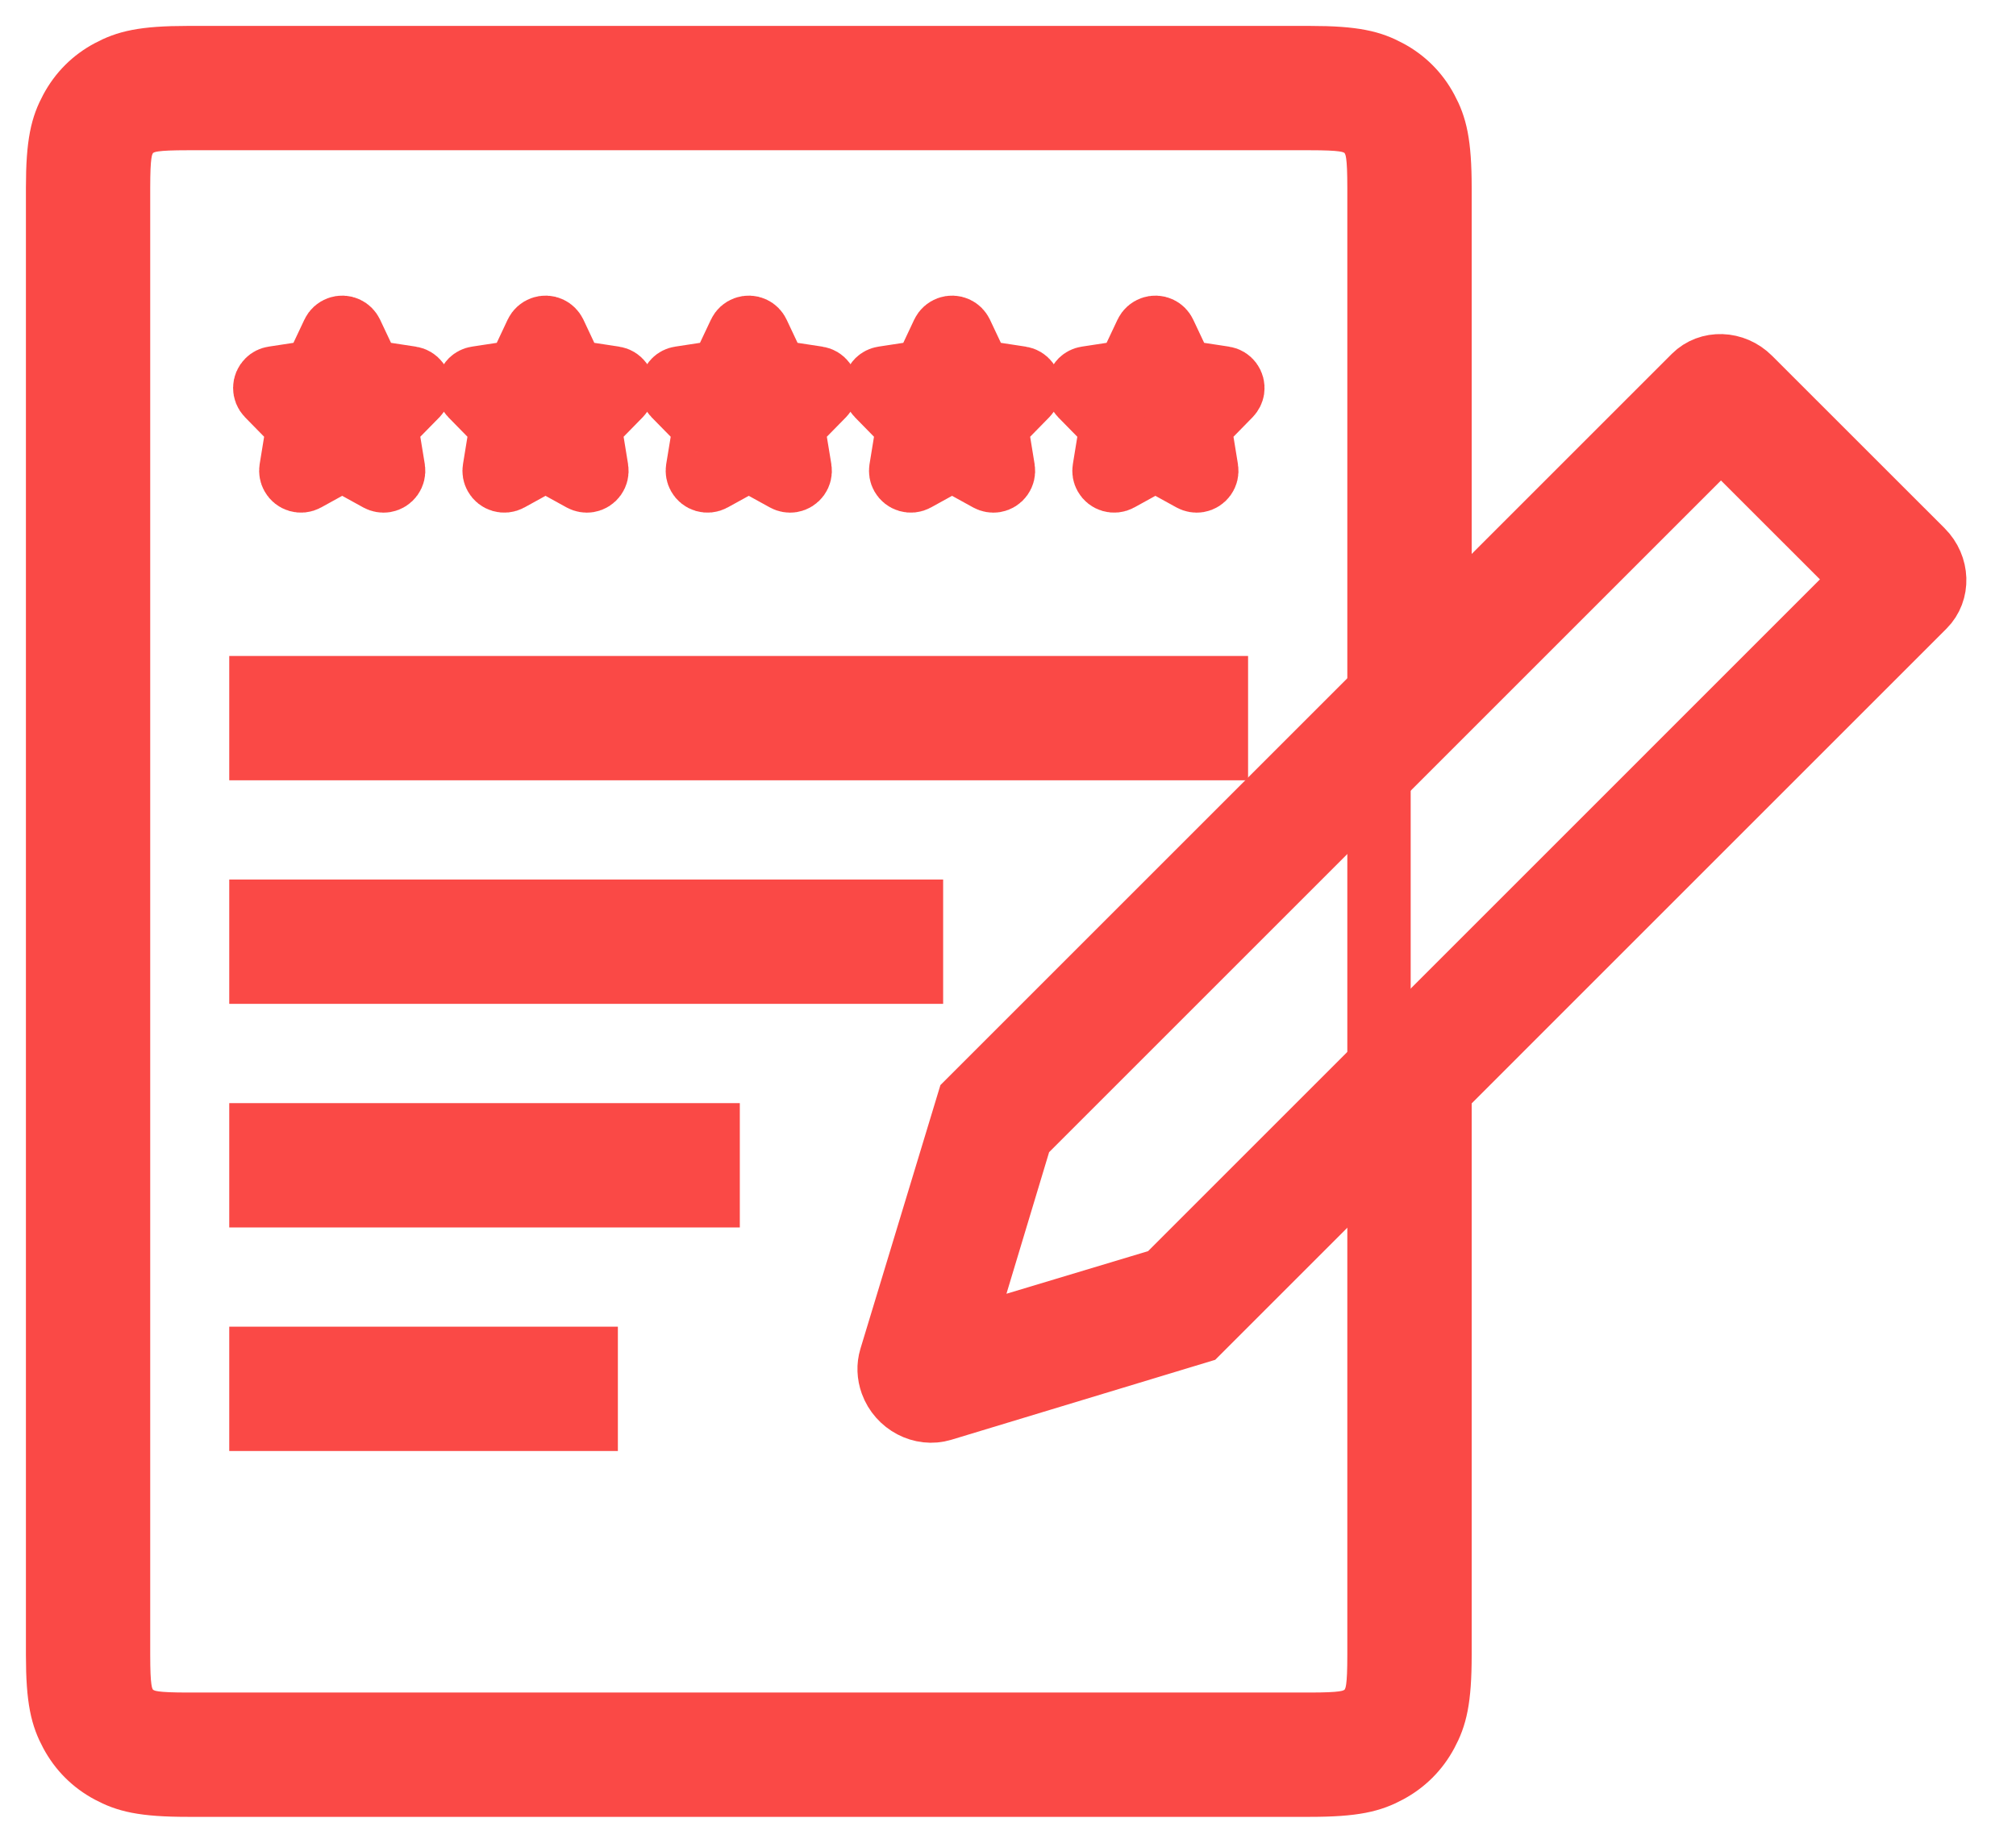
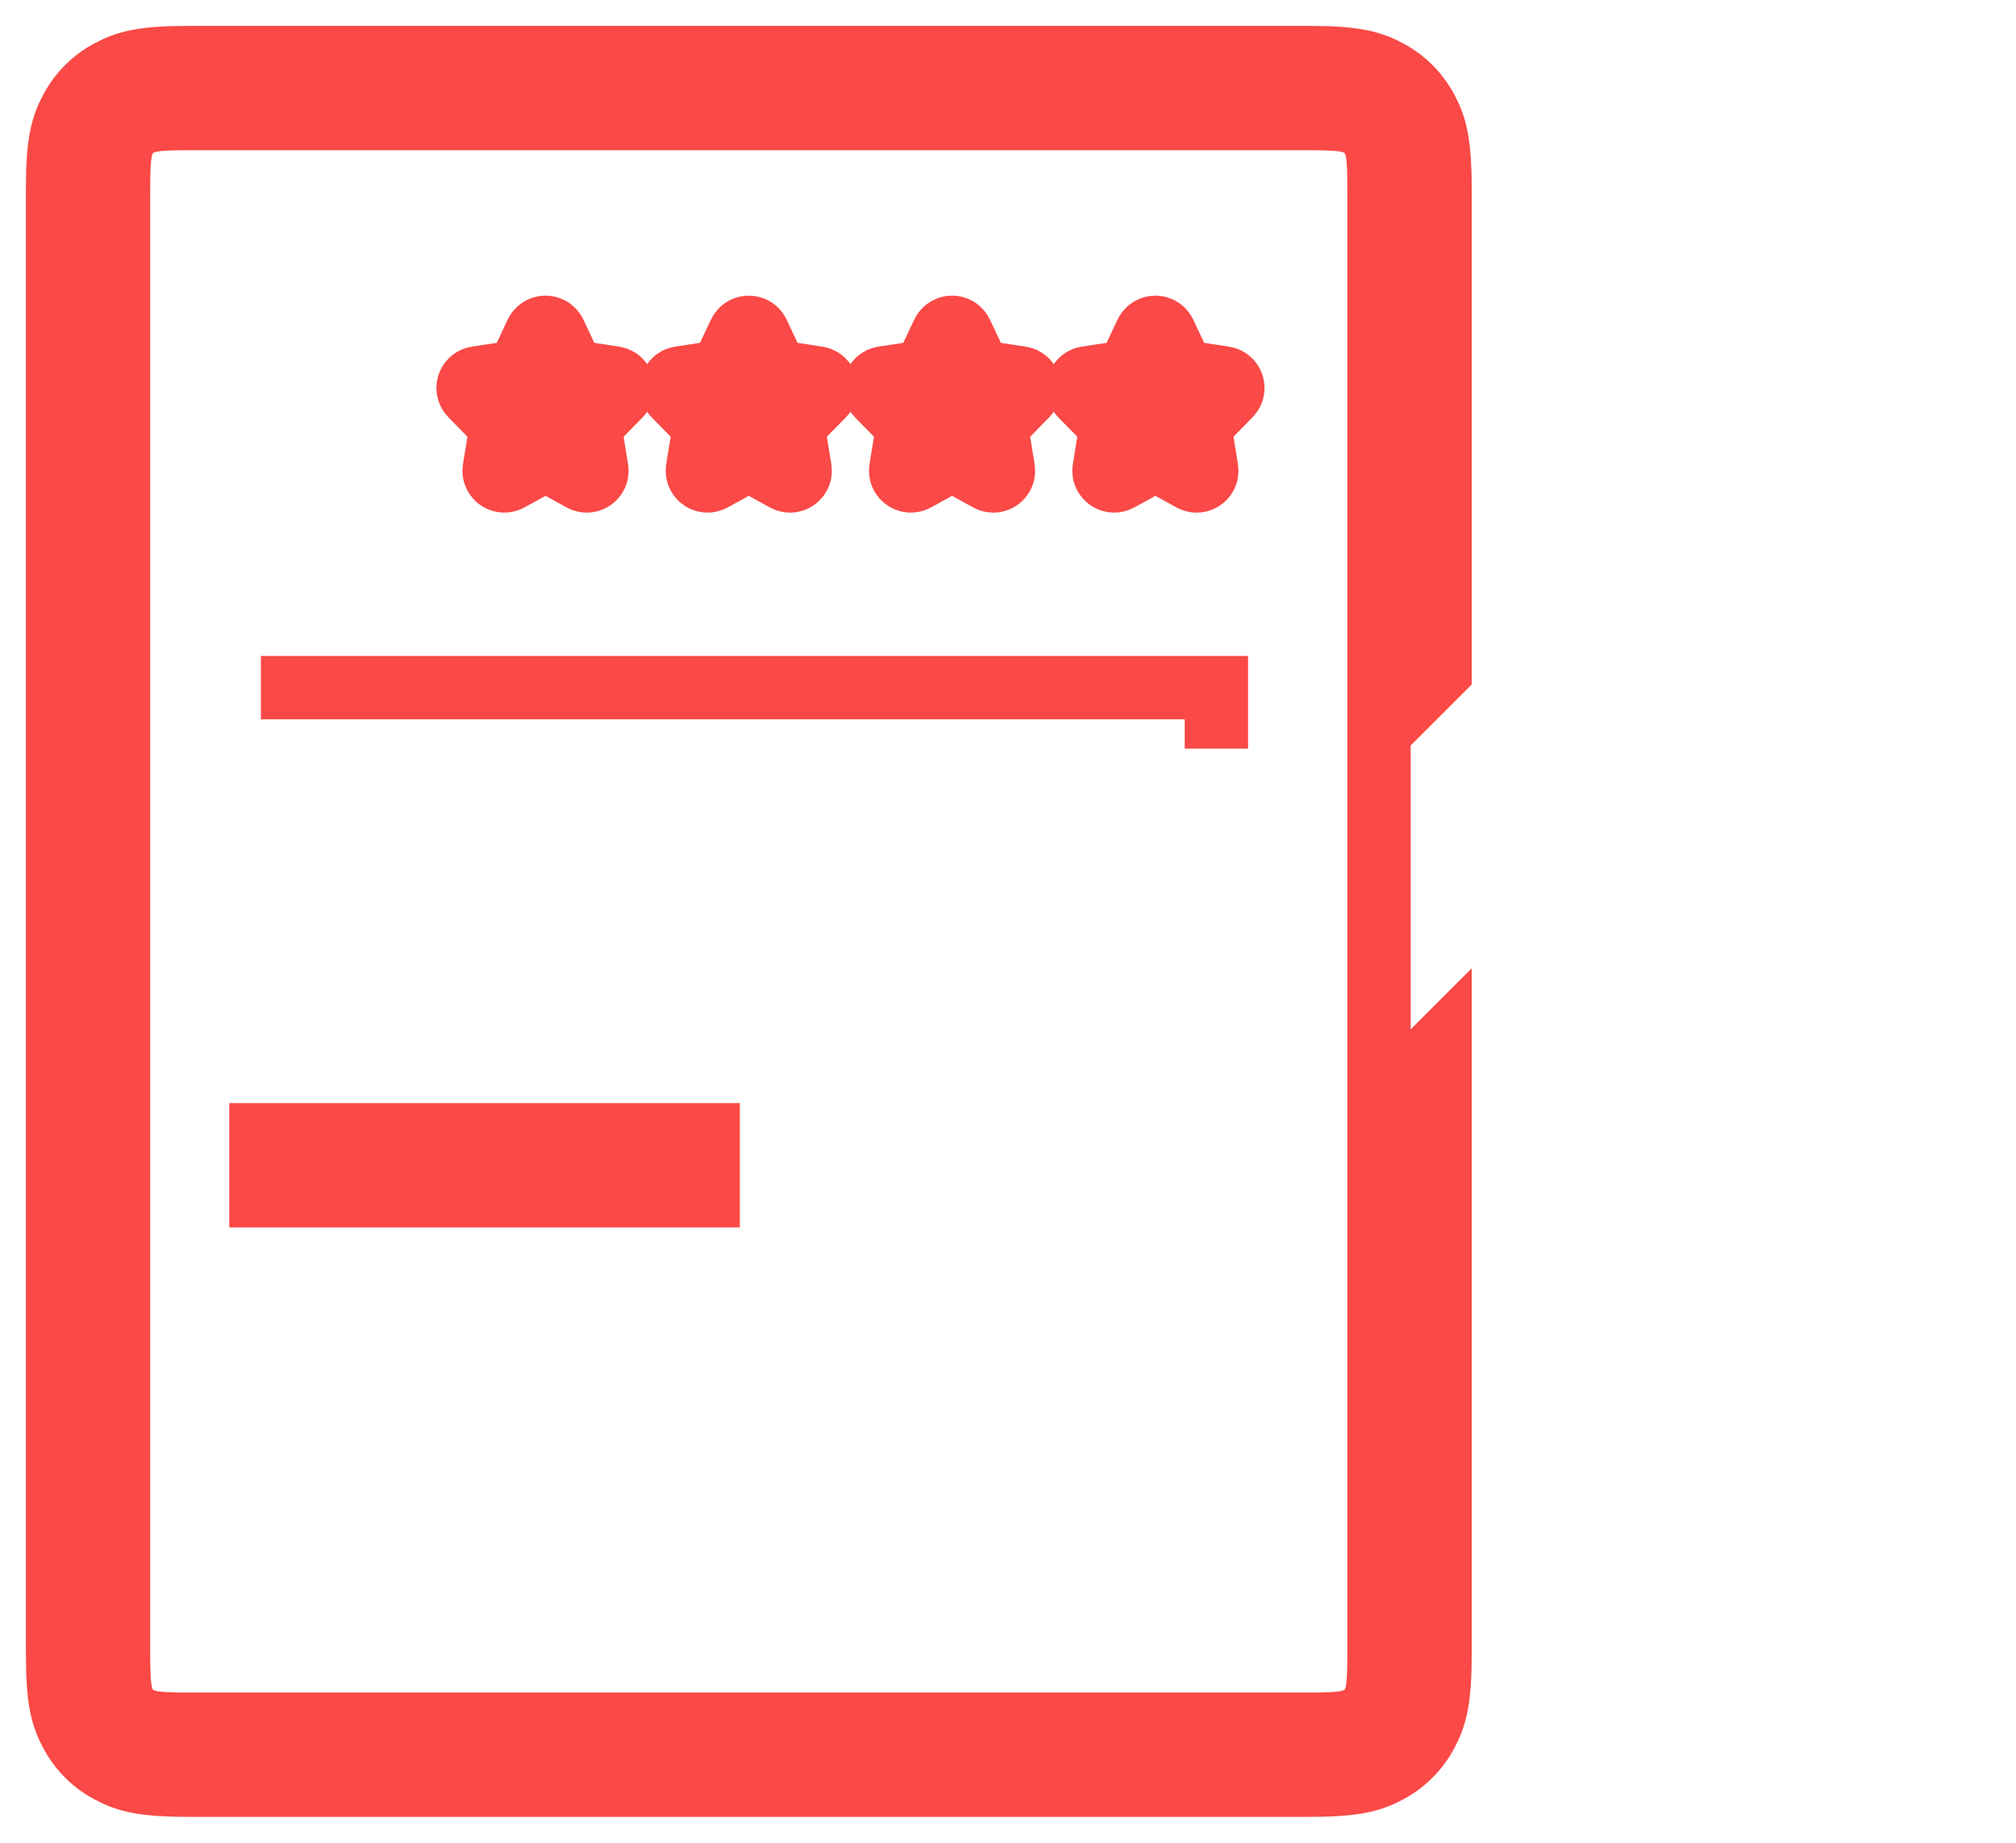
<svg xmlns="http://www.w3.org/2000/svg" width="35" height="32" viewBox="0 0 35 32" fill="none">
  <path d="M3.262 2.059C2.704 2.059 2.554 2.088 2.402 2.169C2.299 2.224 2.224 2.299 2.169 2.402C2.088 2.554 2.058 2.705 2.058 3.262V28.738C2.058 29.295 2.088 29.445 2.169 29.598C2.224 29.701 2.299 29.775 2.402 29.83C2.554 29.912 2.704 29.941 3.262 29.941H22.737C23.295 29.941 23.445 29.912 23.598 29.83C23.701 29.775 23.775 29.701 23.83 29.598C23.912 29.445 23.941 29.295 23.941 28.738V3.262C23.941 2.705 23.912 2.554 23.83 2.402C23.775 2.299 23.701 2.224 23.598 2.169C23.445 2.088 23.295 2.059 22.737 2.059H3.262ZM25 11.659L23.941 12.717V19.201L25 18.143V28.738C25 29.524 24.918 29.81 24.764 30.097C24.61 30.385 24.385 30.61 24.097 30.764C23.81 30.918 23.524 31 22.738 31H3.262C2.476 31 2.191 30.918 1.903 30.764C1.615 30.61 1.39 30.385 1.236 30.097C1.082 29.81 1 29.524 1 28.738V3.262C1 2.476 1.082 2.19 1.236 1.903C1.39 1.615 1.615 1.389 1.903 1.236C2.191 1.082 2.476 1 3.262 1H22.738C23.524 1 23.81 1.082 24.097 1.236C24.385 1.389 24.61 1.615 24.764 1.903C24.918 2.19 25 2.476 25 3.262V11.659Z" fill="#FA4946" stroke="#FA4946" stroke-width="1.1" />
-   <path d="M5.941 7.982L5.31 8.33C5.225 8.377 5.118 8.346 5.071 8.26C5.052 8.226 5.045 8.186 5.051 8.147L5.173 7.398L4.647 6.861C4.579 6.791 4.58 6.679 4.65 6.611C4.676 6.585 4.71 6.568 4.747 6.563L5.467 6.453L5.782 5.785C5.823 5.697 5.928 5.659 6.016 5.7C6.054 5.718 6.083 5.748 6.101 5.785L6.416 6.453L7.136 6.563C7.232 6.577 7.299 6.667 7.284 6.764C7.278 6.8 7.261 6.834 7.236 6.861L6.709 7.398L6.832 8.147C6.847 8.243 6.782 8.334 6.686 8.35C6.647 8.356 6.607 8.349 6.572 8.33L5.941 7.982Z" fill="#FA4946" stroke="#FA4946" stroke-width="1.1" />
  <path d="M9.471 7.982L8.84 8.33C8.755 8.377 8.647 8.346 8.6 8.26C8.581 8.226 8.574 8.186 8.581 8.147L8.703 7.398L8.177 6.861C8.108 6.791 8.11 6.679 8.179 6.611C8.206 6.585 8.24 6.568 8.276 6.563L8.997 6.453L9.311 5.785C9.353 5.697 9.458 5.659 9.546 5.7C9.583 5.718 9.613 5.748 9.631 5.785L9.945 6.453L10.666 6.563C10.762 6.577 10.828 6.667 10.814 6.764C10.808 6.8 10.791 6.834 10.765 6.861L10.239 7.398L10.361 8.147C10.377 8.243 10.312 8.334 10.216 8.35C10.177 8.356 10.137 8.349 10.102 8.33L9.471 7.982Z" fill="#FA4946" stroke="#FA4946" stroke-width="1.1" />
  <path d="M13 7.982L12.368 8.33C12.283 8.377 12.176 8.346 12.129 8.26C12.11 8.226 12.103 8.186 12.109 8.147L12.232 7.398L11.705 6.861C11.637 6.791 11.638 6.679 11.708 6.611C11.734 6.585 11.768 6.568 11.805 6.563L12.525 6.453L12.84 5.785C12.881 5.697 12.986 5.659 13.075 5.7C13.112 5.718 13.142 5.748 13.159 5.785L13.474 6.453L14.194 6.563C14.291 6.577 14.357 6.667 14.342 6.764C14.337 6.8 14.32 6.834 14.294 6.861L13.767 7.398L13.89 8.147C13.906 8.243 13.84 8.334 13.744 8.35C13.705 8.356 13.665 8.349 13.631 8.33L13 7.982Z" fill="#FA4946" stroke="#FA4946" stroke-width="1.1" />
  <path d="M16.529 7.982L15.898 8.33C15.813 8.377 15.706 8.346 15.658 8.26C15.639 8.226 15.633 8.186 15.639 8.147L15.761 7.398L15.235 6.861C15.166 6.791 15.168 6.679 15.237 6.611C15.264 6.585 15.298 6.568 15.334 6.563L16.055 6.453L16.369 5.785C16.411 5.697 16.516 5.659 16.604 5.7C16.642 5.718 16.671 5.748 16.689 5.785L17.004 6.453L17.724 6.563C17.82 6.577 17.887 6.667 17.872 6.764C17.866 6.8 17.849 6.834 17.823 6.861L17.297 7.398L17.419 8.147C17.435 8.243 17.37 8.334 17.274 8.35C17.235 8.356 17.195 8.349 17.16 8.33L16.529 7.982Z" fill="#FA4946" stroke="#FA4946" stroke-width="1.1" />
  <path d="M20.059 7.982L19.428 8.33C19.343 8.377 19.235 8.346 19.188 8.26C19.169 8.226 19.162 8.186 19.169 8.147L19.291 7.398L18.764 6.861C18.696 6.791 18.698 6.679 18.767 6.611C18.794 6.585 18.827 6.568 18.864 6.563L19.584 6.453L19.899 5.785C19.941 5.697 20.046 5.659 20.134 5.7C20.171 5.718 20.201 5.748 20.218 5.785L20.533 6.453L21.254 6.563C21.35 6.577 21.416 6.667 21.402 6.764C21.396 6.8 21.379 6.834 21.353 6.861L20.827 7.398L20.949 8.147C20.965 8.243 20.9 8.334 20.803 8.35C20.765 8.356 20.725 8.349 20.69 8.33L20.059 7.982Z" fill="#FA4946" stroke="#FA4946" stroke-width="1.1" />
-   <path d="M4.53 11.941H21.118V13H4.53V11.941Z" fill="#FA4946" stroke="#FA4946" stroke-width="1.1" />
-   <path d="M4.53 15.823H15.824V16.882H4.53V15.823Z" fill="#FA4946" stroke="#FA4946" stroke-width="1.1" />
+   <path d="M4.53 11.941H21.118V13V11.941Z" fill="#FA4946" stroke="#FA4946" stroke-width="1.1" />
  <path d="M4.53 19.706H12.294V20.765H4.53V19.706Z" fill="#FA4946" stroke="#FA4946" stroke-width="1.1" />
-   <path d="M4.53 23.588H10.177V24.647H4.53V23.588Z" fill="#FA4946" stroke="#FA4946" stroke-width="1.1" />
-   <path d="M20.223 22.213L32.374 10.061L29.878 7.566L17.727 19.717L16.651 23.288L20.223 22.213ZM20.806 23.127L16.358 24.475C16.004 24.583 15.61 24.376 15.479 24.014C15.428 23.872 15.422 23.721 15.464 23.582L16.813 19.134L29.412 6.535C29.669 6.278 30.102 6.292 30.377 6.568L33.372 9.562C33.648 9.838 33.662 10.271 33.404 10.528L20.806 23.127Z" fill="#FA4946" stroke="#FA4946" stroke-width="1.1" />
</svg>